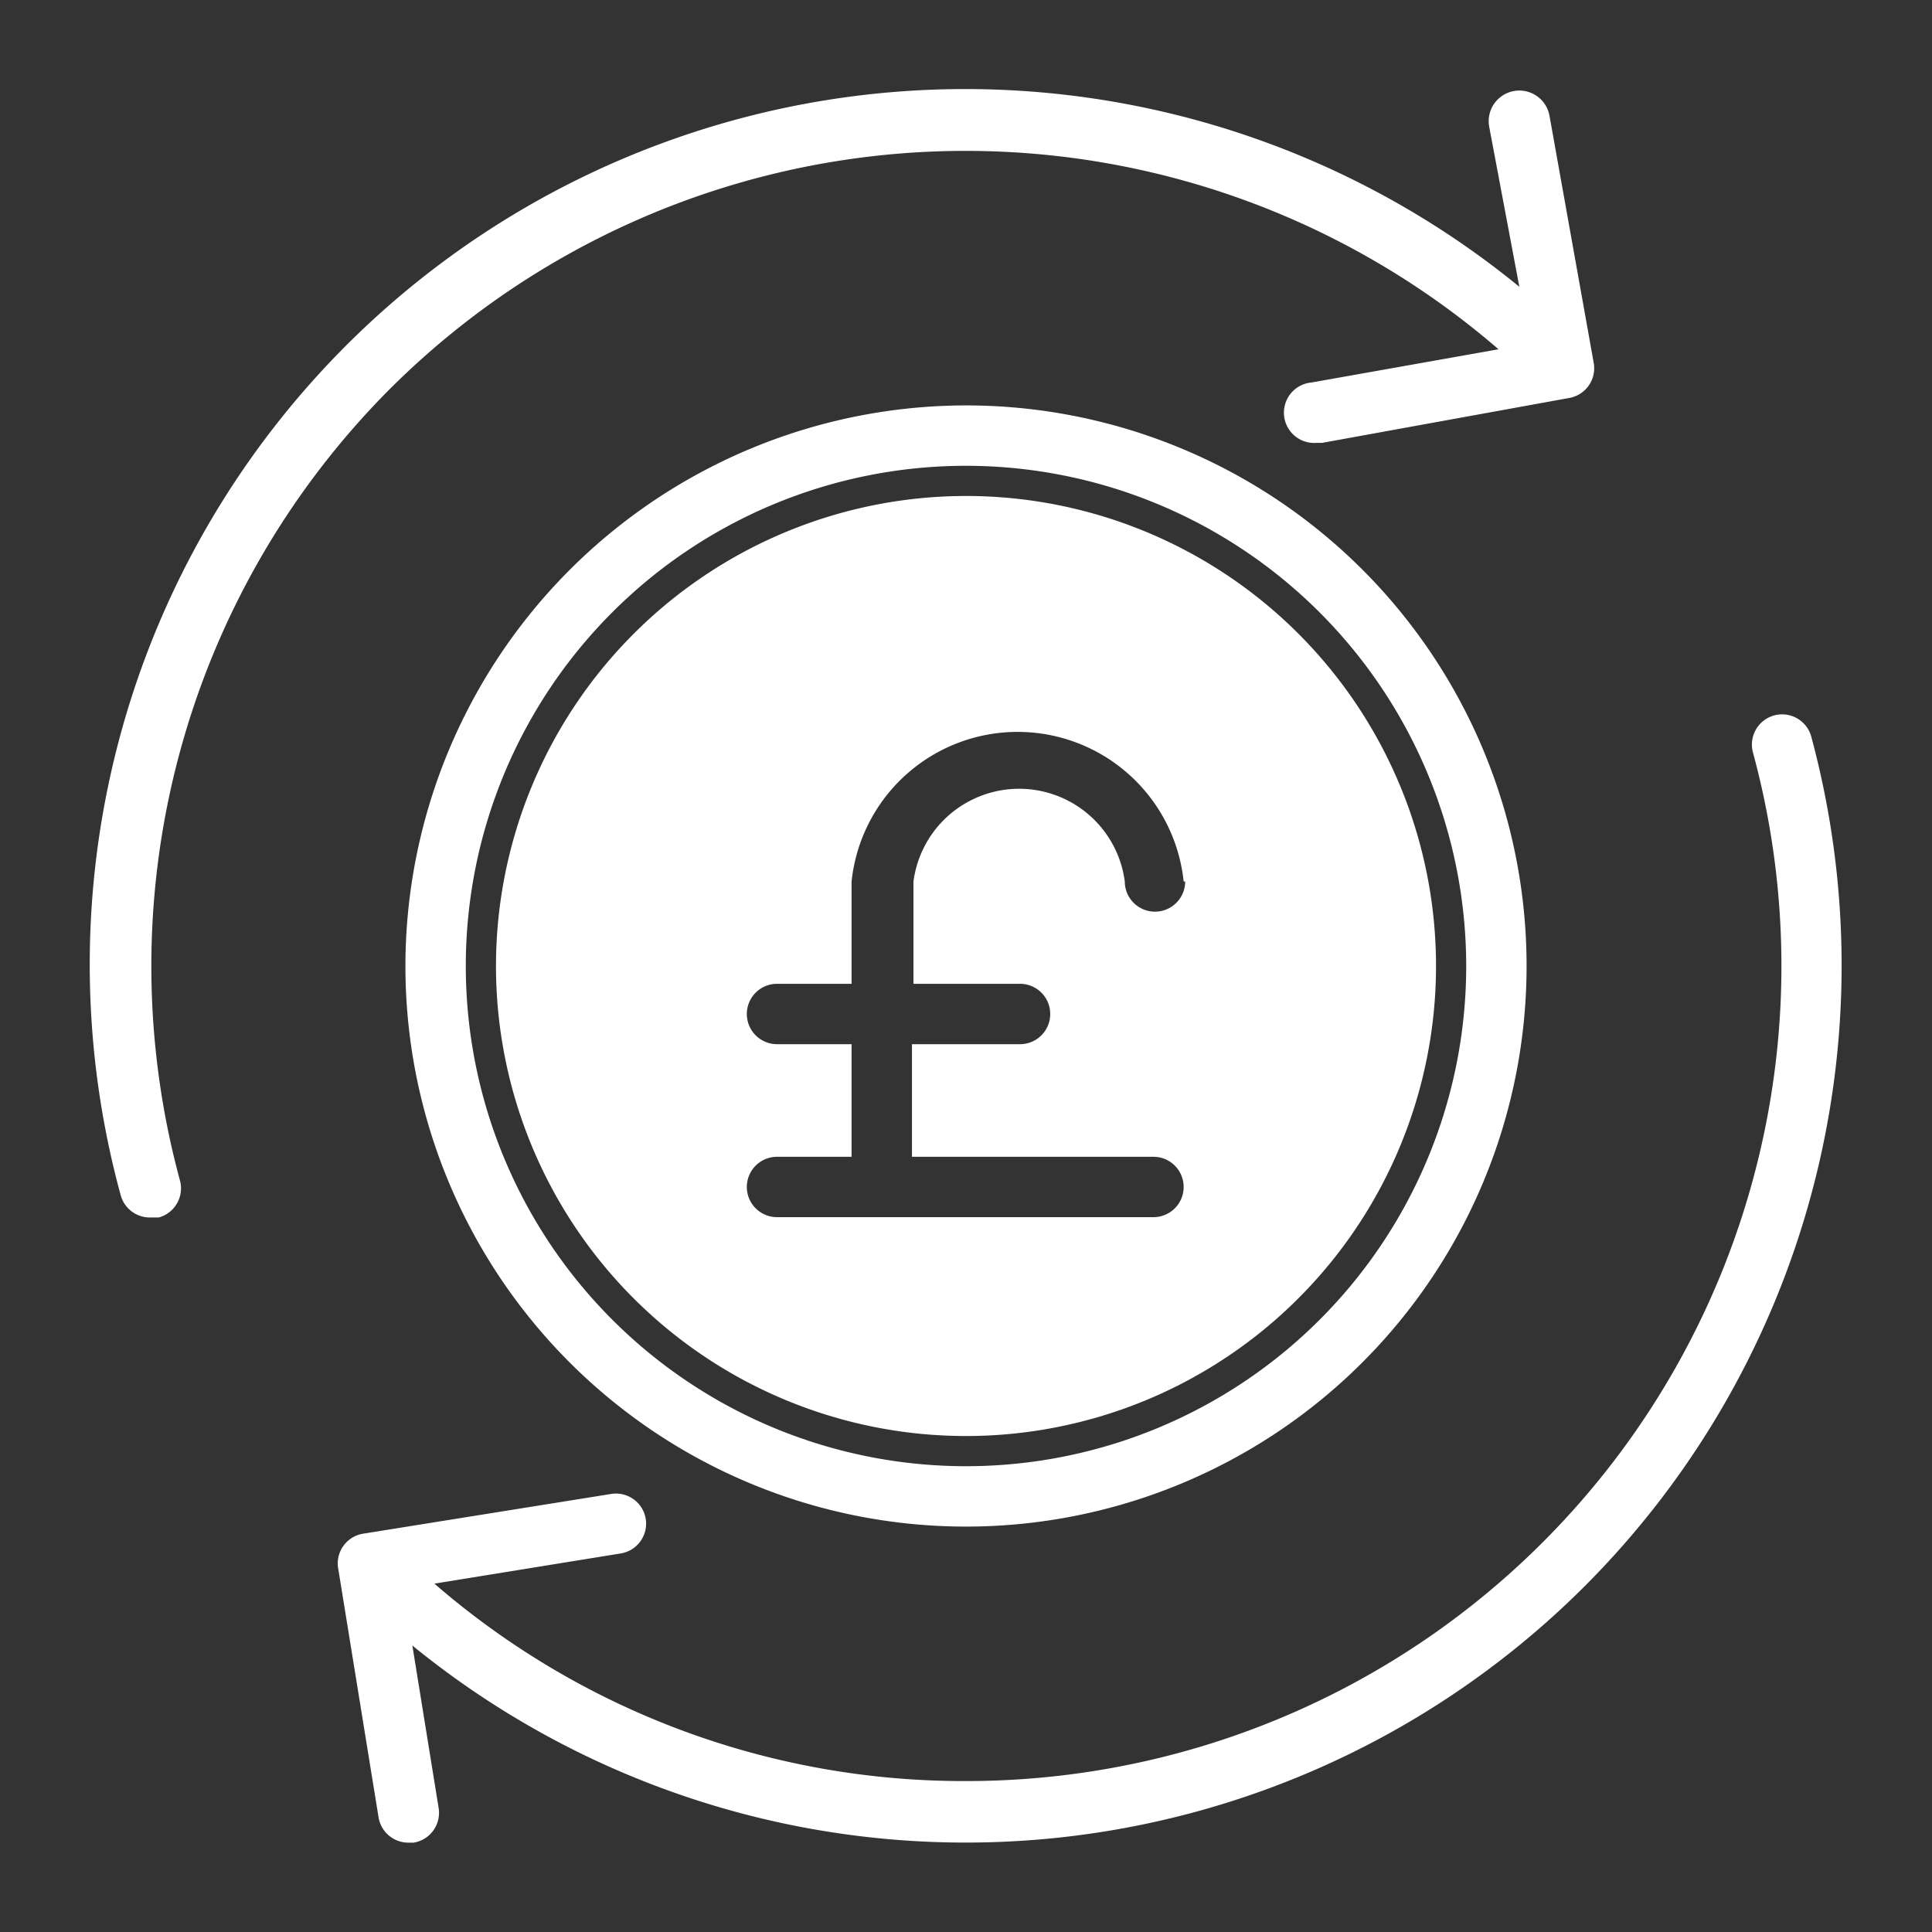
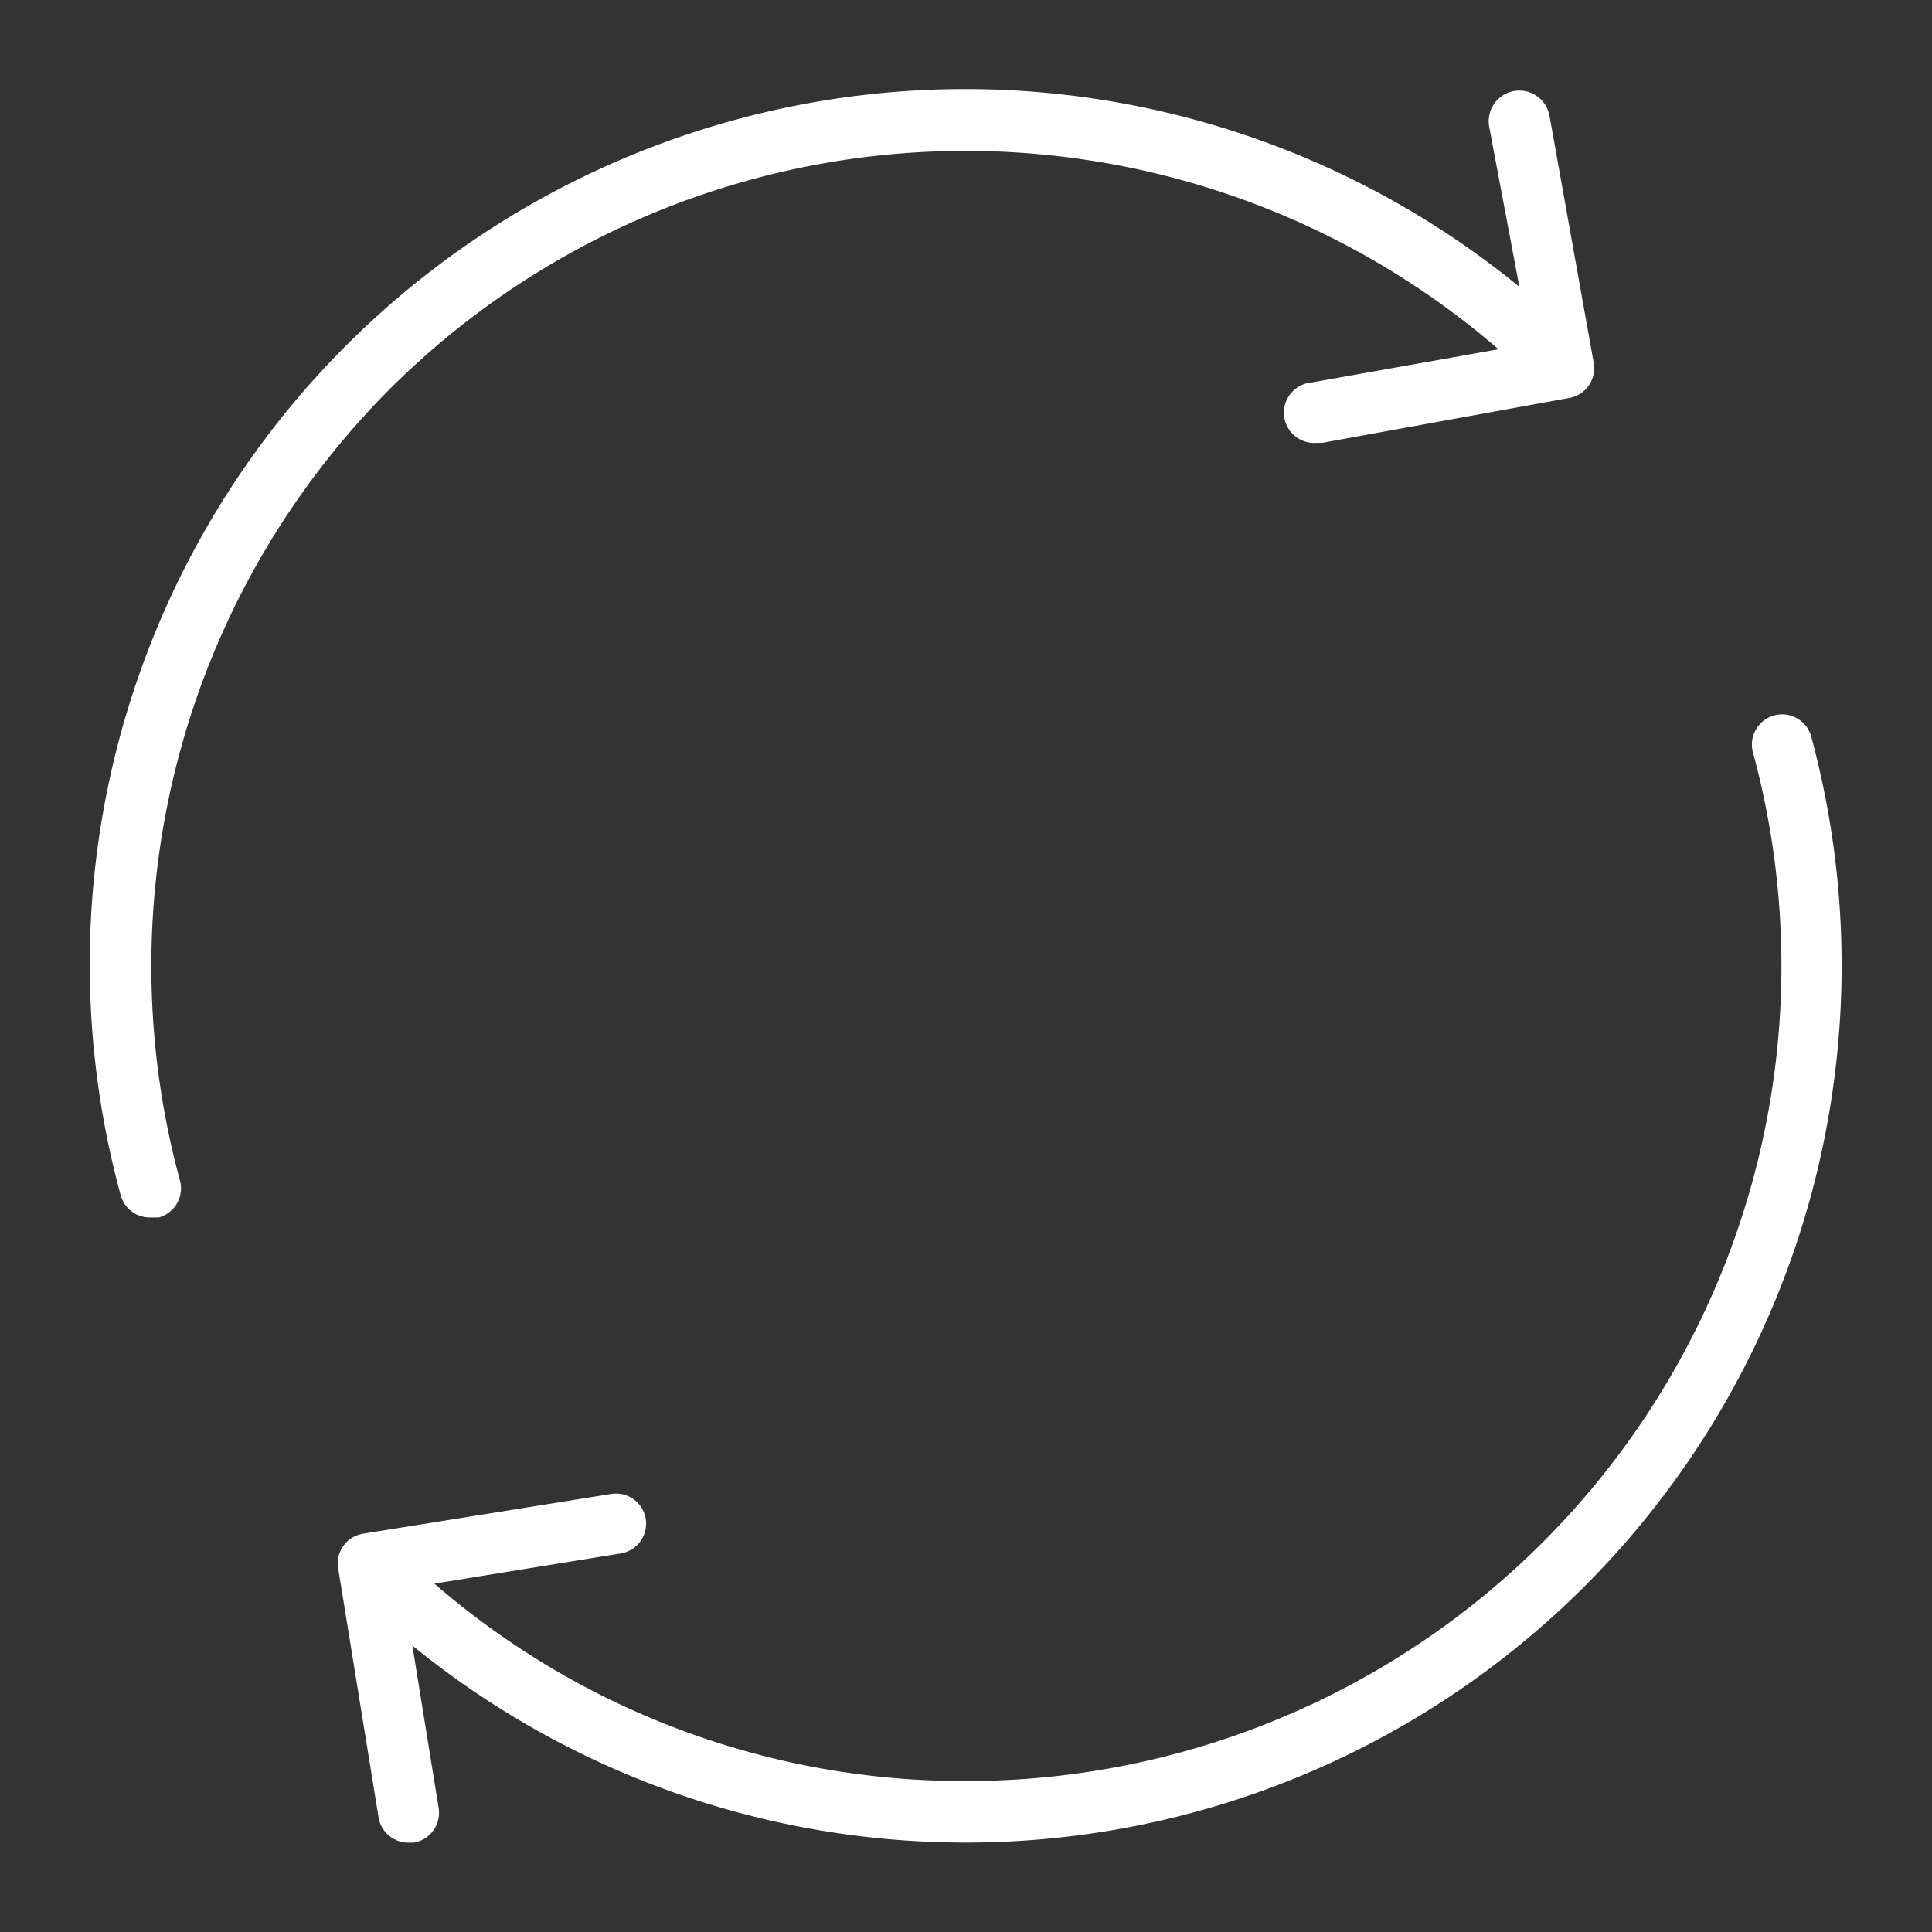
<svg xmlns="http://www.w3.org/2000/svg" version="1.1" width="512" height="512" x="0" y="0" viewBox="0 0 64 64" style="enable-background:new 0 0 512 512" xml:space="preserve" class="hovered-paths">
  <rect x="0" y="0" width="64" height="64" fill="#333333" stroke="none" />
  <g>
    <g data-name="Layer 57">
-       <path d="M13.43 32A18.57 18.57 0 1 0 32 13.43 18.59 18.59 0 0 0 13.43 32Zm35.14 0A16.57 16.57 0 1 1 32 15.43 16.58 16.58 0 0 1 48.57 32Z" fill="#ffffff" opacity="1" data-original="#000000" class="hovered-path" />
-       <path d="M16.43 32A15.57 15.57 0 1 0 32 16.43 15.58 15.58 0 0 0 16.43 32Zm22.83-2.8a1 1 0 0 1-2 0 3.53 3.53 0 0 0-7 0v3.39h3.53a1 1 0 1 1 0 2h-3.58v3.73h8a1 1 0 0 1 0 2H25.74a1 1 0 0 1 0-2h2.47v-3.73h-2.47a1 1 0 1 1 0-2h2.47V29.2a5.53 5.53 0 0 1 11 0Z" fill="#ffffff" opacity="1" data-original="#000000" class="hovered-path" />
      <path d="M60 24.4a1 1 0 1 0-1.93.53A27 27 0 0 1 32 59a26.76 26.76 0 0 1-17.61-6.54l6.17-1a1 1 0 0 0 .83-1.15 1 1 0 0 0-1.15-.82L12 50.81a1 1 0 0 0-.79 1.19l1.33 8.2a1 1 0 0 0 1 .84h.16a1 1 0 0 0 .83-1.15l-.87-5.38a29 29 0 0 0 38.87-2A29.09 29.09 0 0 0 60 24.4ZM12.9 12.9a27 27 0 0 1 36.74-1.33l-6.19 1.1a1 1 0 0 0 .17 2h.18l8.2-1.49a1 1 0 0 0 .79-1.18l-1.46-8.16a1 1 0 0 0-2 .35l1 5.31A29 29 0 0 0 4 39.6a1 1 0 0 0 1 .73h.26a1 1 0 0 0 .7-1.23 27.08 27.08 0 0 1 6.94-26.2Z" fill="#ffffff" opacity="1" data-original="#000000" class="hovered-path" />
    </g>
  </g>
</svg>